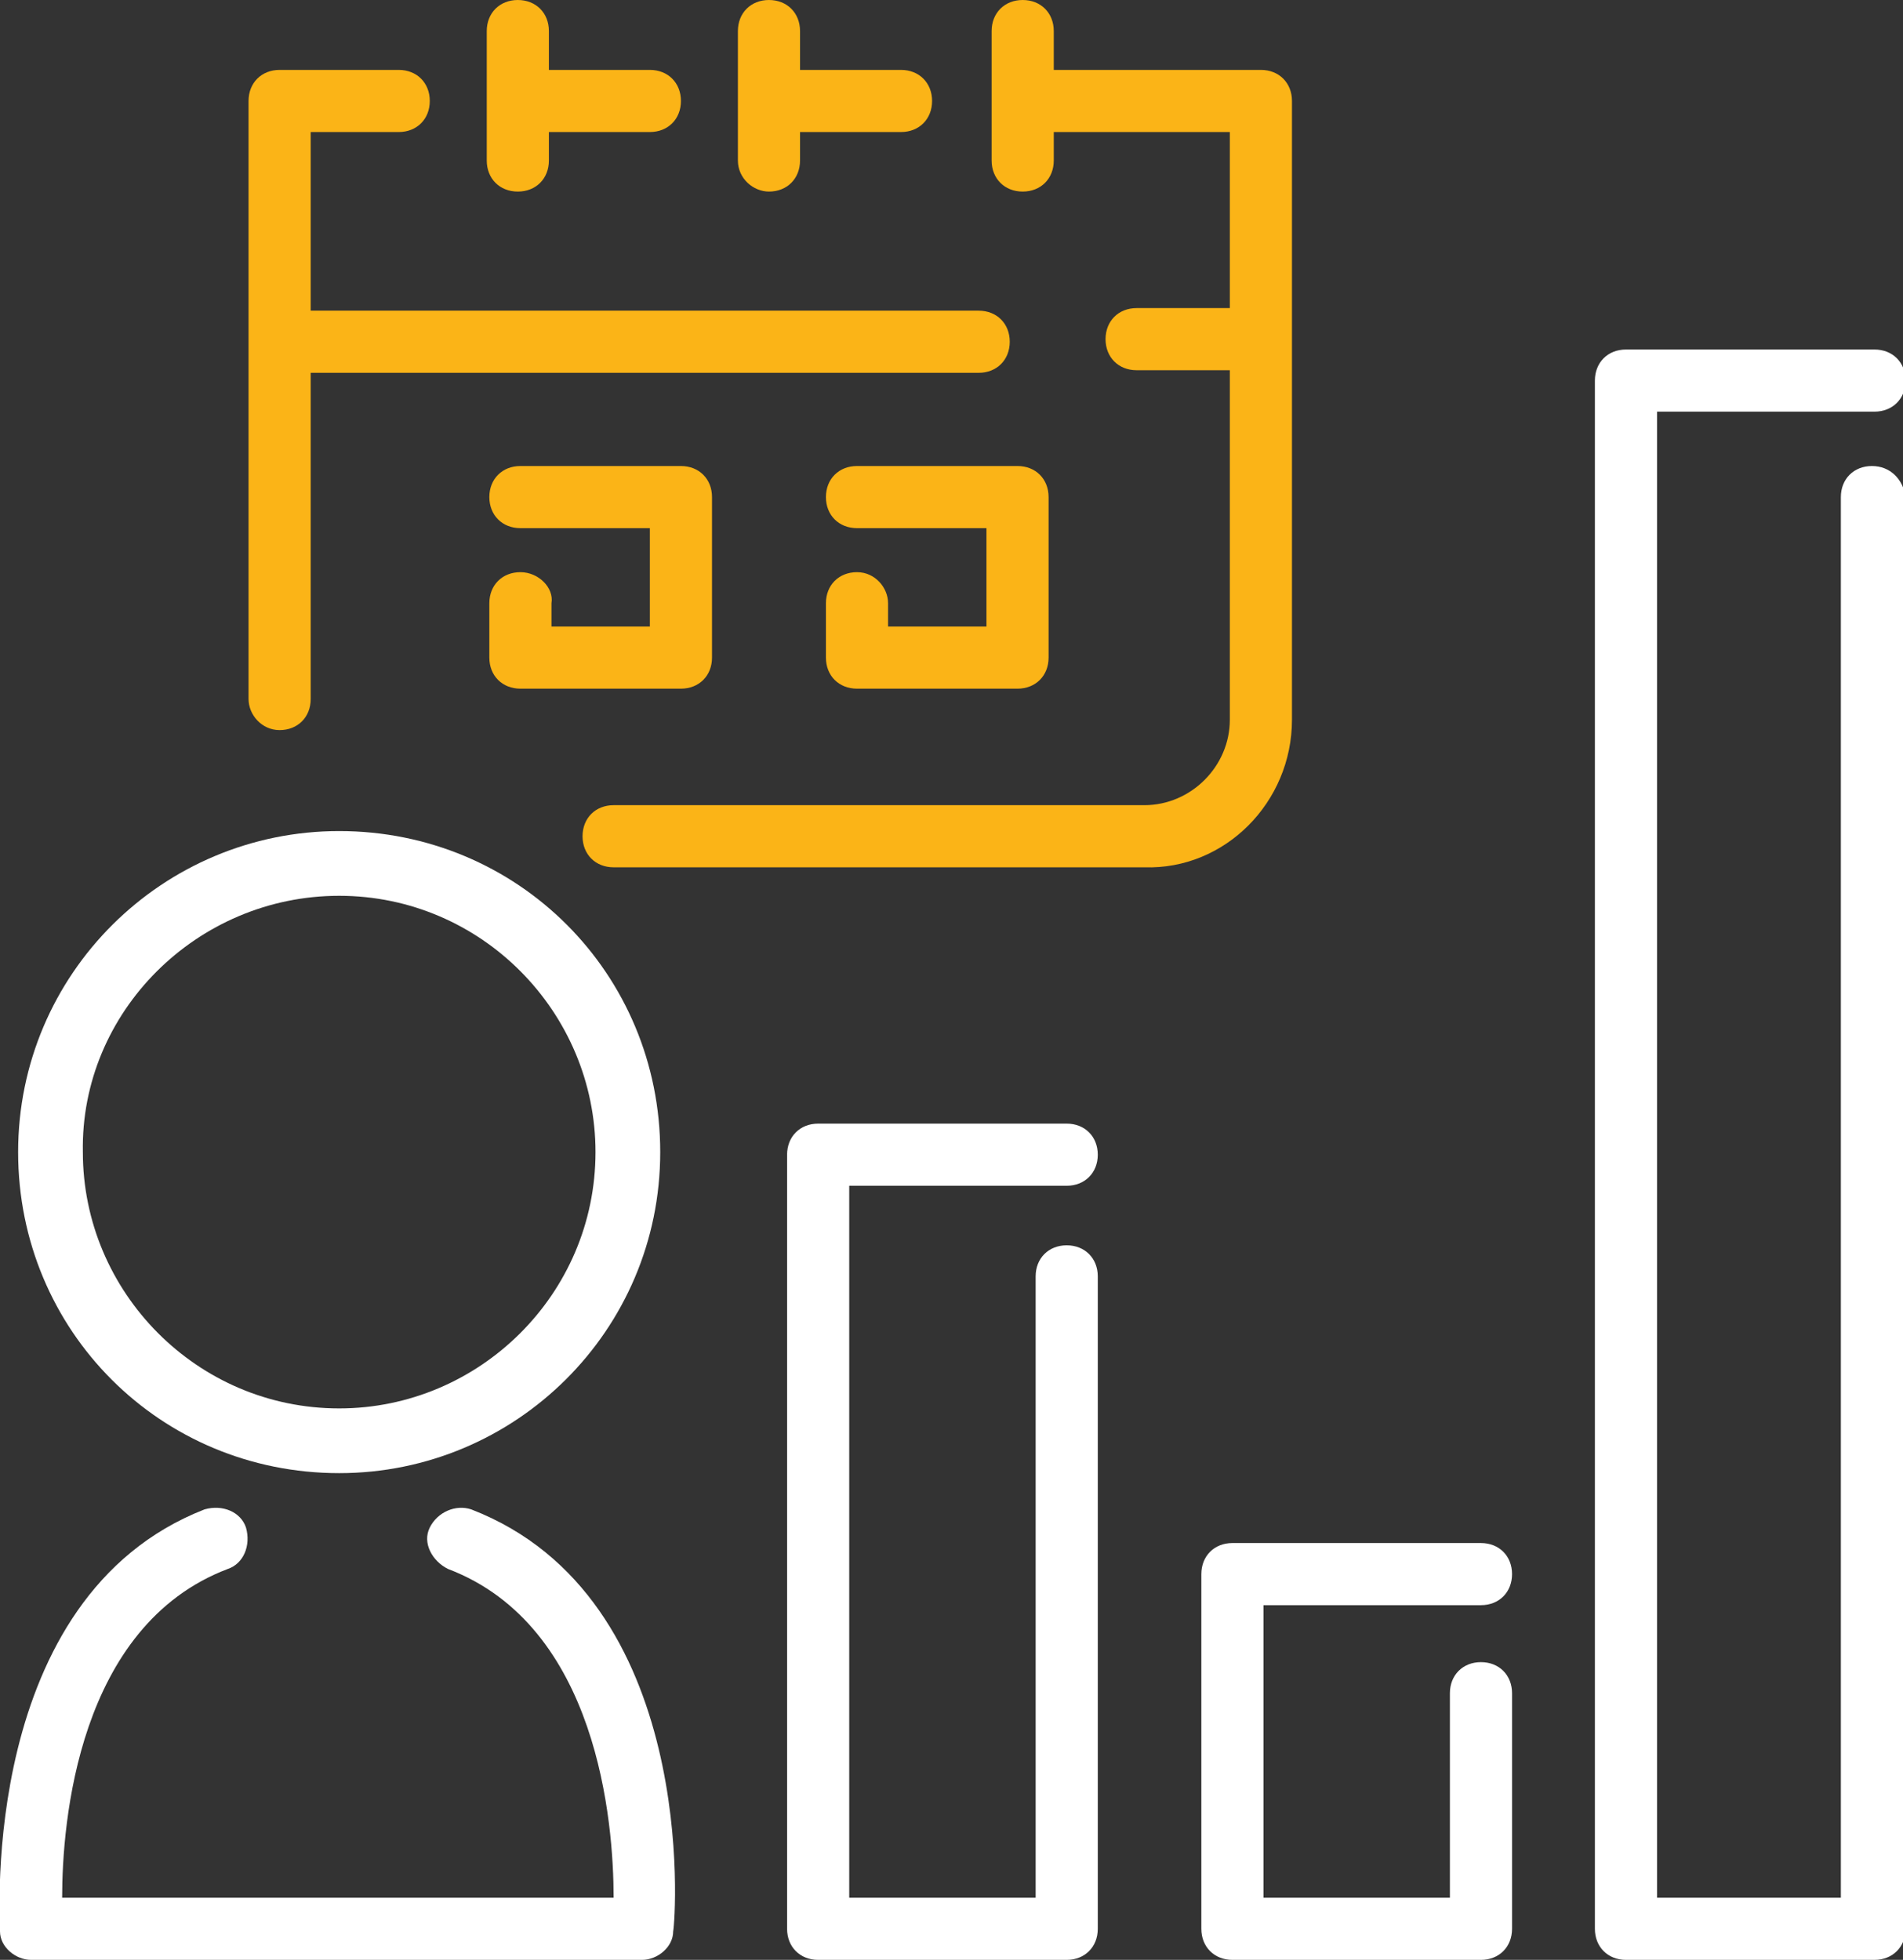
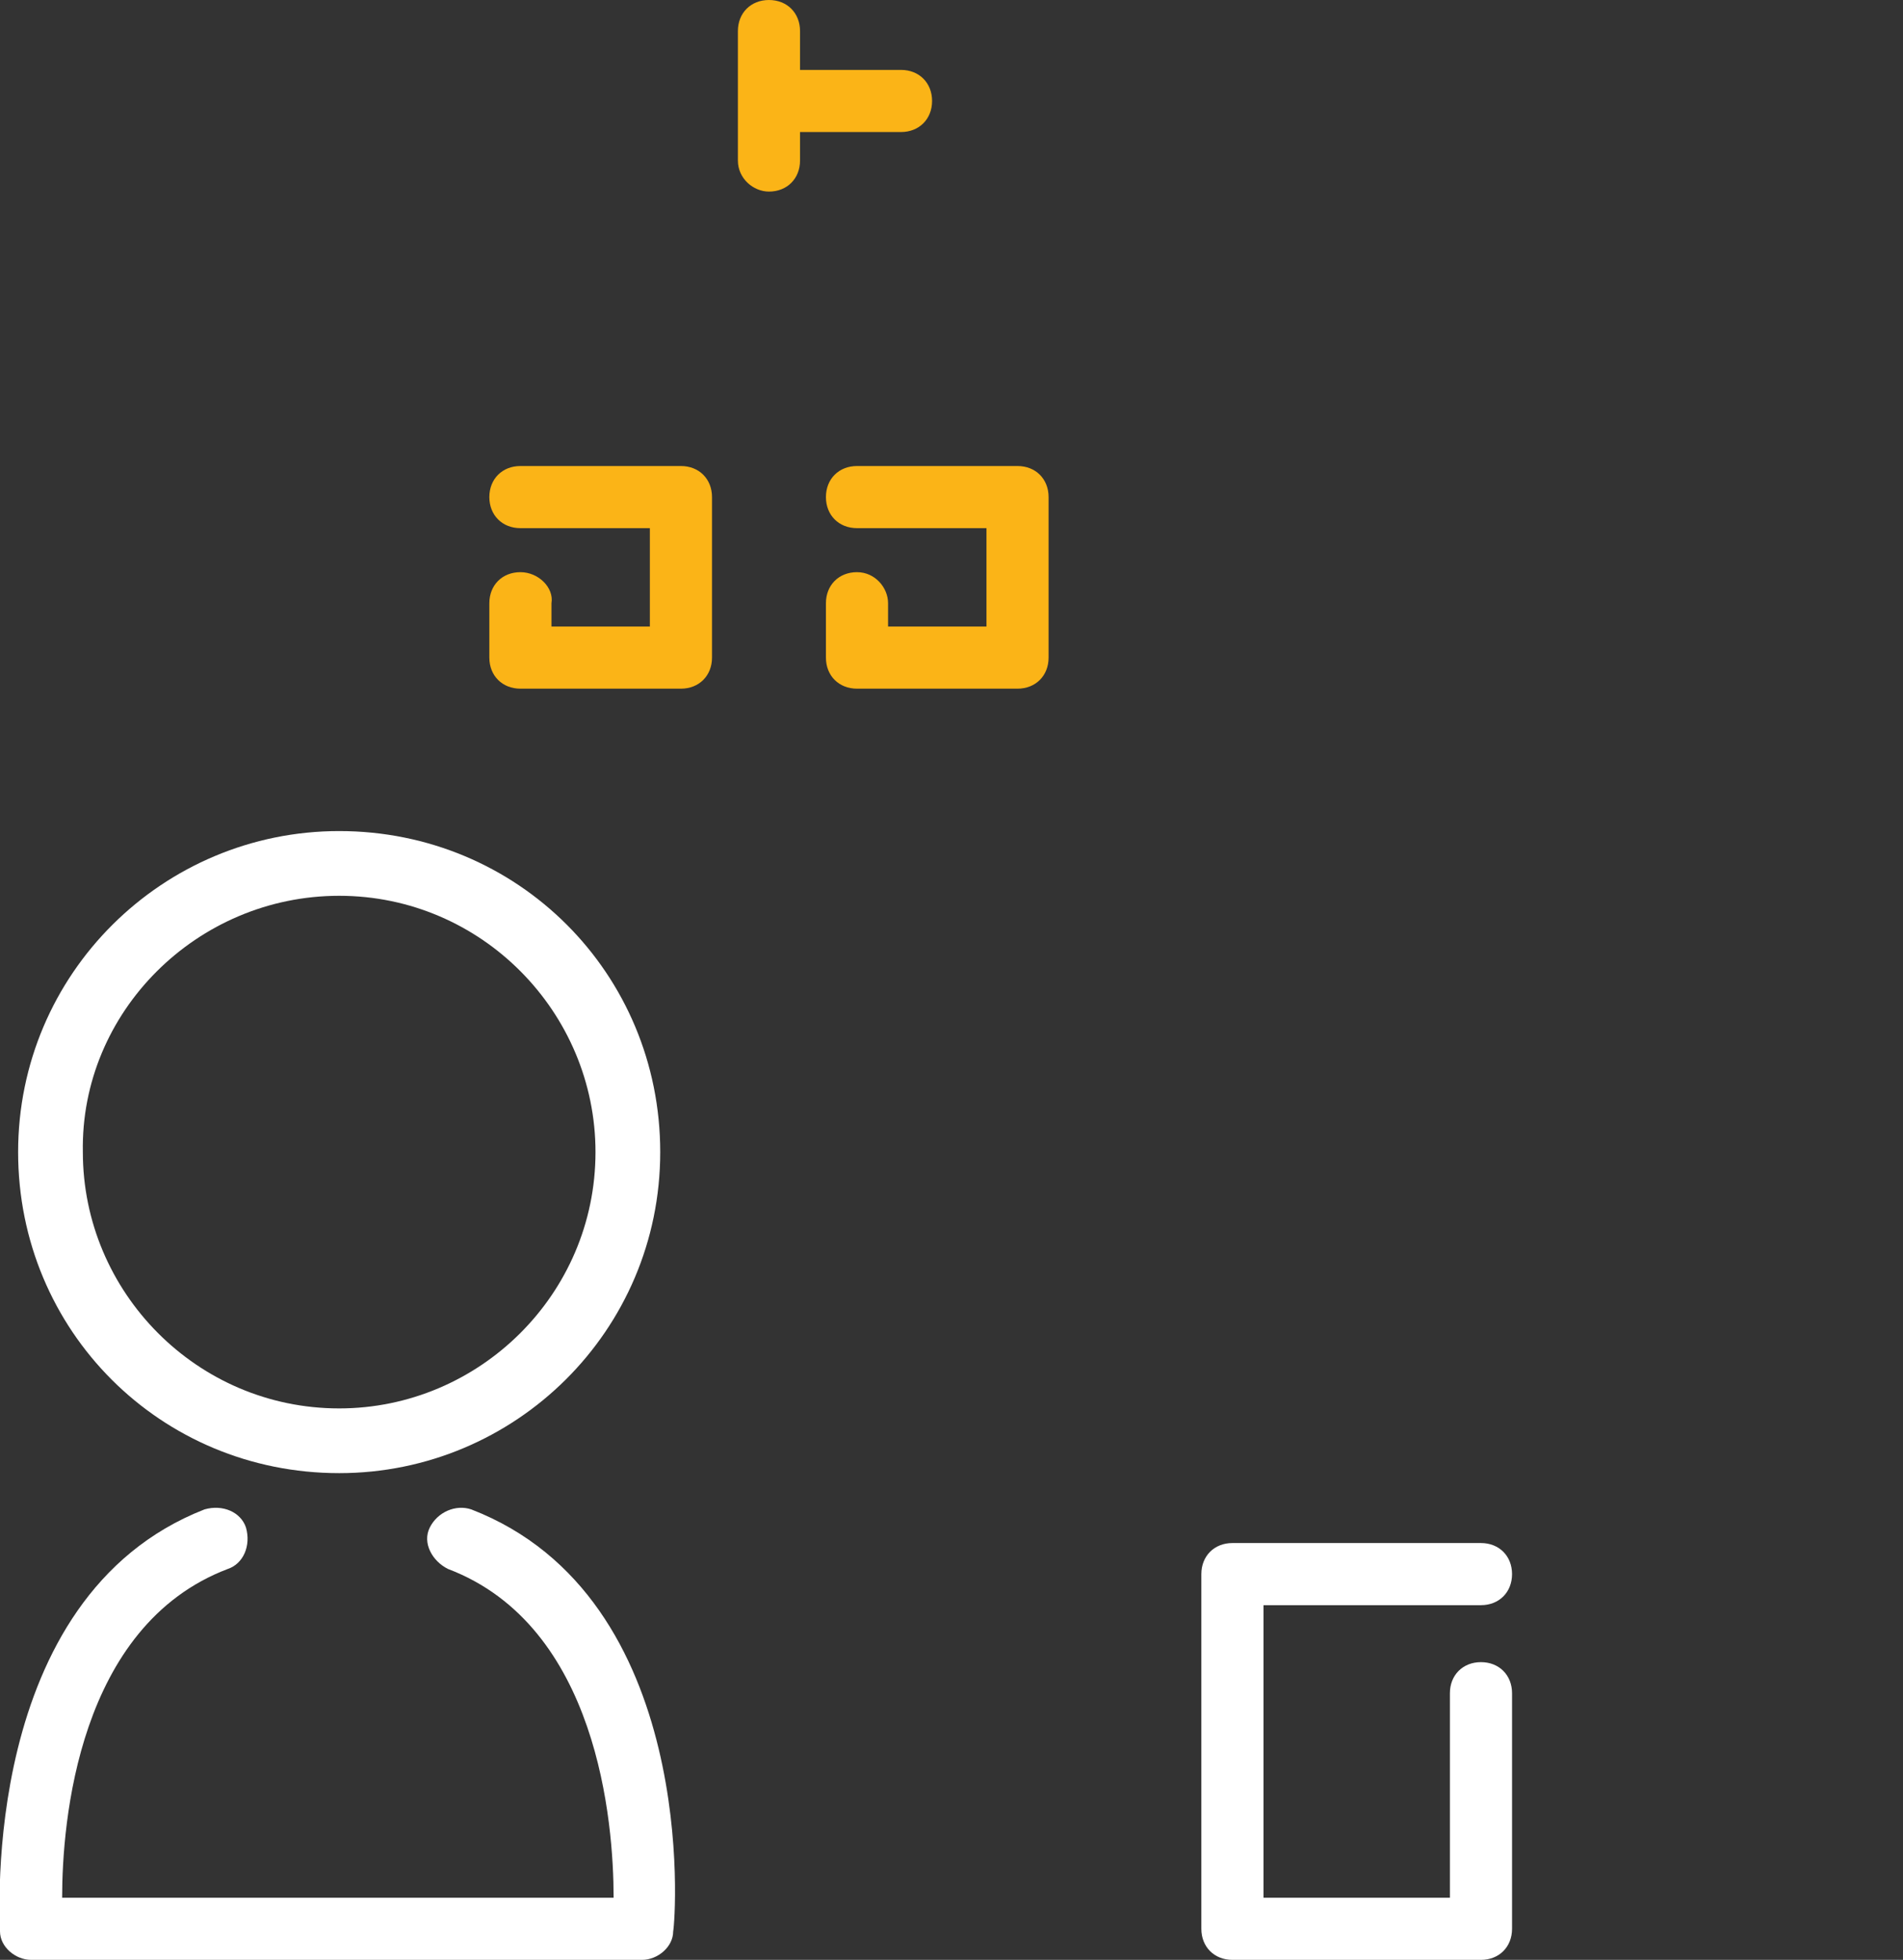
<svg xmlns="http://www.w3.org/2000/svg" version="1.1" x="0px" y="0px" viewBox="0 0 73.5 75.7" width="73.5px" height="75.7px" style="enable-background:new 0 0 73.5 75.7;" xml:space="preserve">
  <rect x="0" y="0" width="73.5" height="75.7" fill="#333333" stroke="none" />
  <g>
    <path style="fill:#FFFFFF;" d="M18.2,58.3c-0.6-0.2-1.3,0.1-1.6,0.7s0.1,1.3,0.7,1.6c5.8,2.2,6.4,9.8,6.4,12.7H2.4   c0-2.9,0.6-10.5,6.4-12.7c0.6-0.2,0.9-0.9,0.7-1.6c-0.2-0.6-0.9-0.9-1.6-0.7C-0.8,61.7,0,74.1,0,74.6c0,0.6,0.6,1.1,1.2,1.1h23.6   c0.6,0,1.2-0.5,1.2-1.1C26.1,74.1,27,61.7,18.2,58.3z" />
    <path style="fill:#FFFFFF;" d="M57.2,62c0.7,0,1.2-0.5,1.2-1.2c0-0.7-0.5-1.2-1.2-1.2h-9.6c-0.7,0-1.2,0.5-1.2,1.2v13.7   c0,0.7,0.5,1.2,1.2,1.2h9.6c0.7,0,1.2-0.5,1.2-1.2v-9.1c0-0.7-0.5-1.2-1.2-1.2S56,64.7,56,65.4v7.9h-7.2V62L57.2,62L57.2,62z" />
-     <path style="fill:#FFFFFF;" d="M41.2,45.8c0.7,0,1.2-0.5,1.2-1.2s-0.5-1.2-1.2-1.2h-9.6c-0.7,0-1.2,0.5-1.2,1.2v29.9   c0,0.7,0.5,1.2,1.2,1.2h9.6c0.7,0,1.2-0.5,1.2-1.2V49.3c0-0.7-0.5-1.2-1.2-1.2c-0.7,0-1.2,0.5-1.2,1.2v24h-7.2V45.8L41.2,45.8   L41.2,45.8z" />
    <path style="fill:#FFFFFF;" d="M13.1,56.9c6.8,0,12.4-5.5,12.4-12.4s-5.5-12.4-12.4-12.4c-6.8,0-12.4,5.5-12.4,12.4   S6.2,56.9,13.1,56.9z M13.1,34.6c5.5,0,9.9,4.5,9.9,9.9c0,5.5-4.5,9.9-9.9,9.9c-5.5,0-9.9-4.5-9.9-9.9C3.1,39.1,7.6,34.6,13.1,34.6   z" />
-     <path style="fill:#FBB417;" d="M49.9,27.8V3.9c0-0.7-0.5-1.2-1.2-1.2h-8V1.2c0-0.7-0.5-1.2-1.2-1.2c-0.7,0-1.2,0.5-1.2,1.2v5   c0,0.7,0.5,1.2,1.2,1.2c0.7,0,1.2-0.5,1.2-1.2V5.1h6.8v6.8h-3.6c-0.7,0-1.2,0.5-1.2,1.2c0,0.7,0.5,1.2,1.2,1.2h3.6v13.5   c0,1.8-1.5,3.3-3.3,3.3H23.7c-0.7,0-1.2,0.5-1.2,1.2c0,0.7,0.5,1.2,1.2,1.2h20.5C47.3,33.6,49.9,31,49.9,27.8z" />
-     <path style="fill:#FBB417;" d="M10.8,28.2c0.7,0,1.2-0.5,1.2-1.2V14.4h25.8c0.7,0,1.2-0.5,1.2-1.2c0-0.7-0.5-1.2-1.2-1.2H12V5.1   h3.4c0.7,0,1.2-0.5,1.2-1.2c0-0.7-0.5-1.2-1.2-1.2h-4.6c-0.7,0-1.2,0.5-1.2,1.2V27C9.6,27.6,10.1,28.2,10.8,28.2z" />
    <path style="fill:#FBB417;" d="M29.7,7.4c0.7,0,1.2-0.5,1.2-1.2V5.1h3.9c0.7,0,1.2-0.5,1.2-1.2c0-0.7-0.5-1.2-1.2-1.2h-3.9V1.2   c0-0.7-0.5-1.2-1.2-1.2c-0.7,0-1.2,0.5-1.2,1.2v5C28.5,6.9,29.1,7.4,29.7,7.4z" />
-     <path style="fill:#FBB417;" d="M20,7.4c0.7,0,1.2-0.5,1.2-1.2V5.1h3.9c0.7,0,1.2-0.5,1.2-1.2c0-0.7-0.5-1.2-1.2-1.2h-3.9V1.2   C21.2,0.5,20.7,0,20,0s-1.2,0.5-1.2,1.2v5C18.8,6.9,19.3,7.4,20,7.4z" />
    <path style="fill:#FBB417;" d="M20.1,22.1c-0.7,0-1.2,0.5-1.2,1.2v2.1c0,0.7,0.5,1.2,1.2,1.2h6.2c0.7,0,1.2-0.5,1.2-1.2v-6.2   c0-0.7-0.5-1.2-1.2-1.2h-6.2c-0.7,0-1.2,0.5-1.2,1.2c0,0.7,0.5,1.2,1.2,1.2h5v3.8h-3.8v-0.9C21.4,22.7,20.8,22.1,20.1,22.1z" />
    <path style="fill:#FBB417;" d="M33.1,22.1c-0.7,0-1.2,0.5-1.2,1.2v2.1c0,0.7,0.5,1.2,1.2,1.2h6.2c0.7,0,1.2-0.5,1.2-1.2v-6.2   c0-0.7-0.5-1.2-1.2-1.2h-6.2c-0.7,0-1.2,0.5-1.2,1.2c0,0.7,0.5,1.2,1.2,1.2h5v3.8h-3.8v-0.9C34.3,22.7,33.8,22.1,33.1,22.1z" />
-     <path style="fill:#FFFFFF;" d="M72.3,18c-0.7,0-1.2,0.5-1.2,1.2v54.1H64V15.9h8.4c0.7,0,1.2-0.5,1.2-1.2c0-0.7-0.5-1.2-1.2-1.2   h-9.6c-0.7,0-1.2,0.5-1.2,1.2v59.8c0,0.7,0.5,1.2,1.2,1.2h9.6c0.7,0,1.2-0.5,1.2-1.2V19.2C73.5,18.5,73,18,72.3,18z" />
  </g>
</svg>